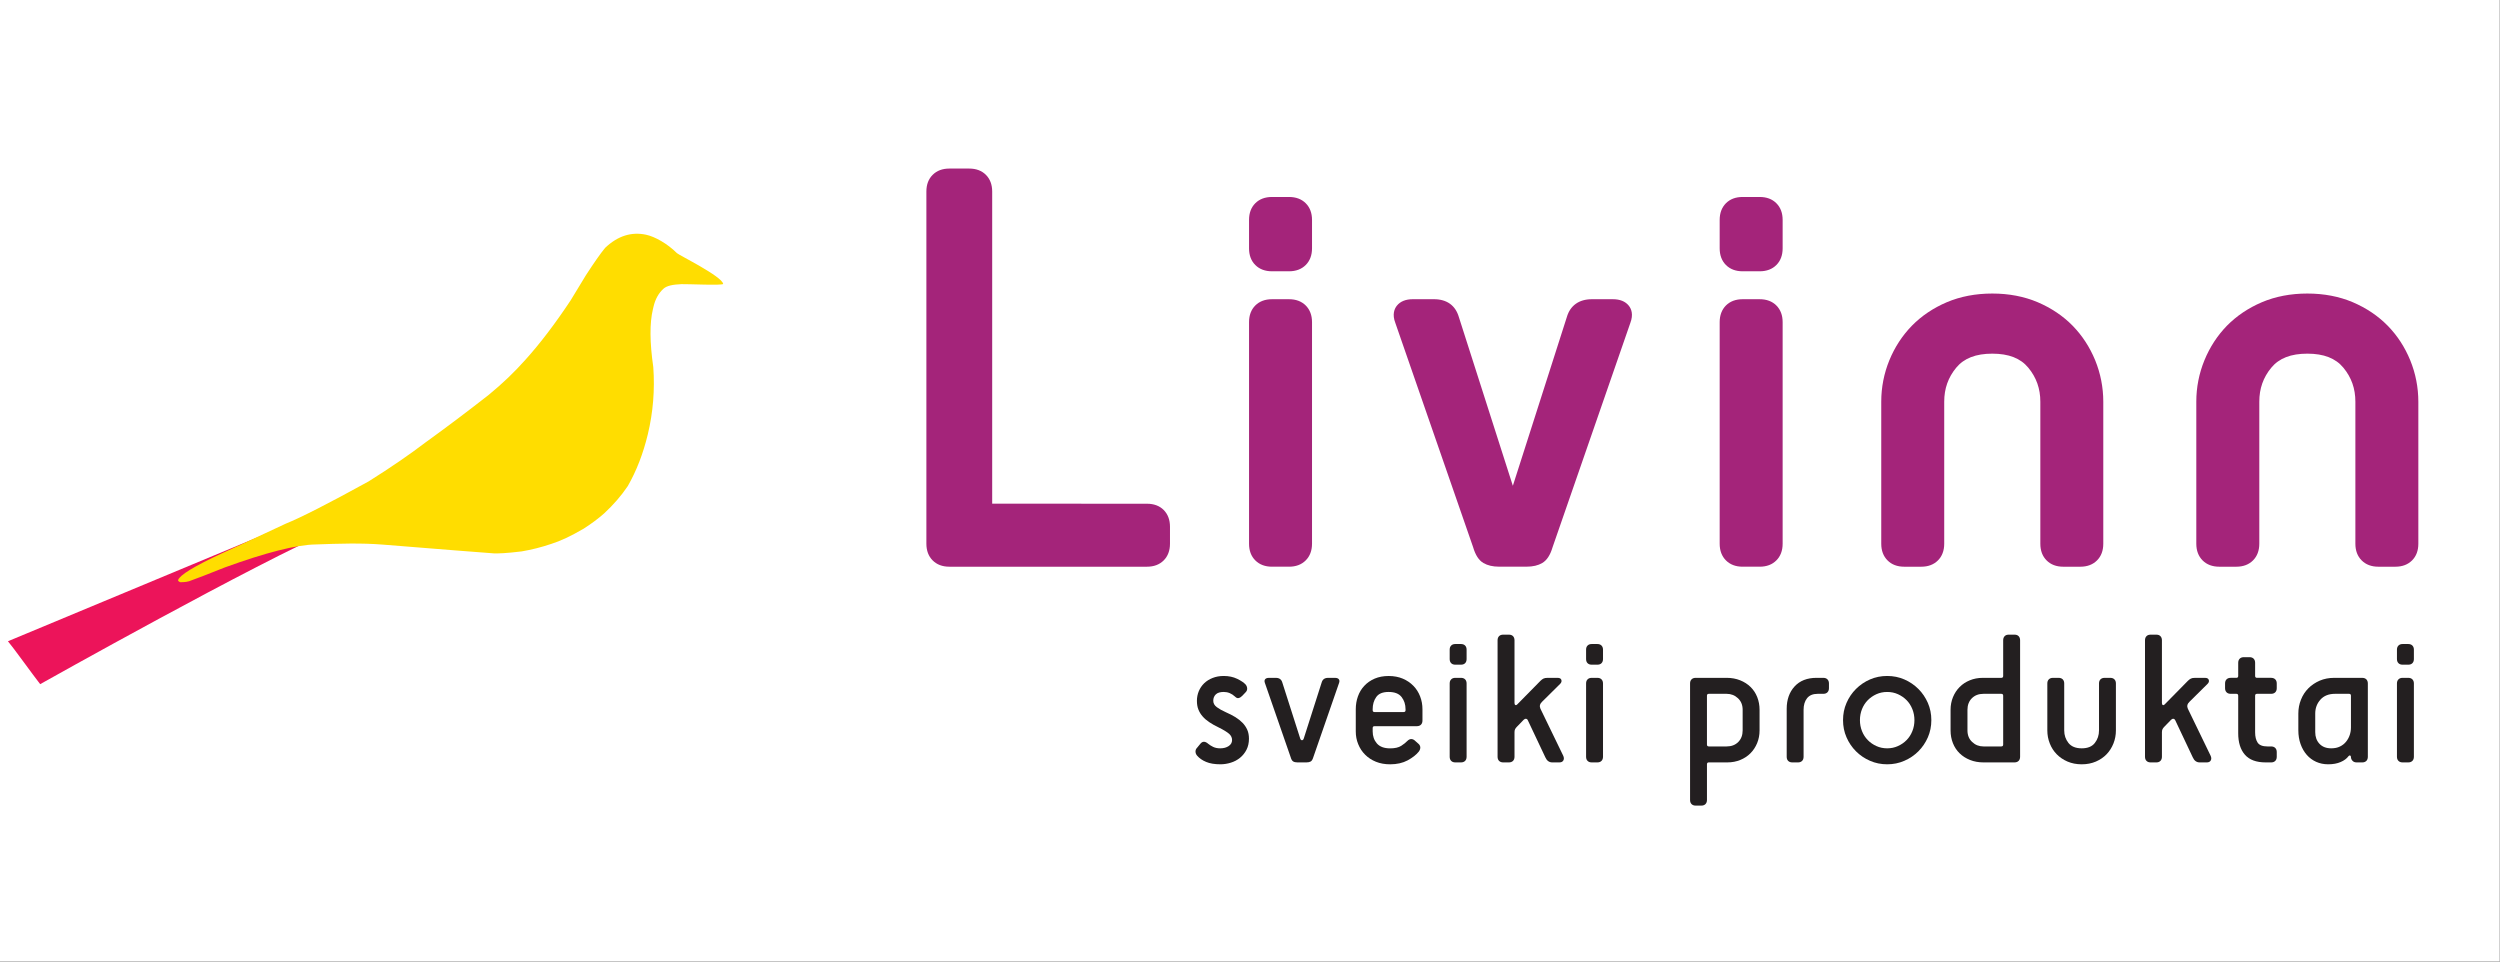
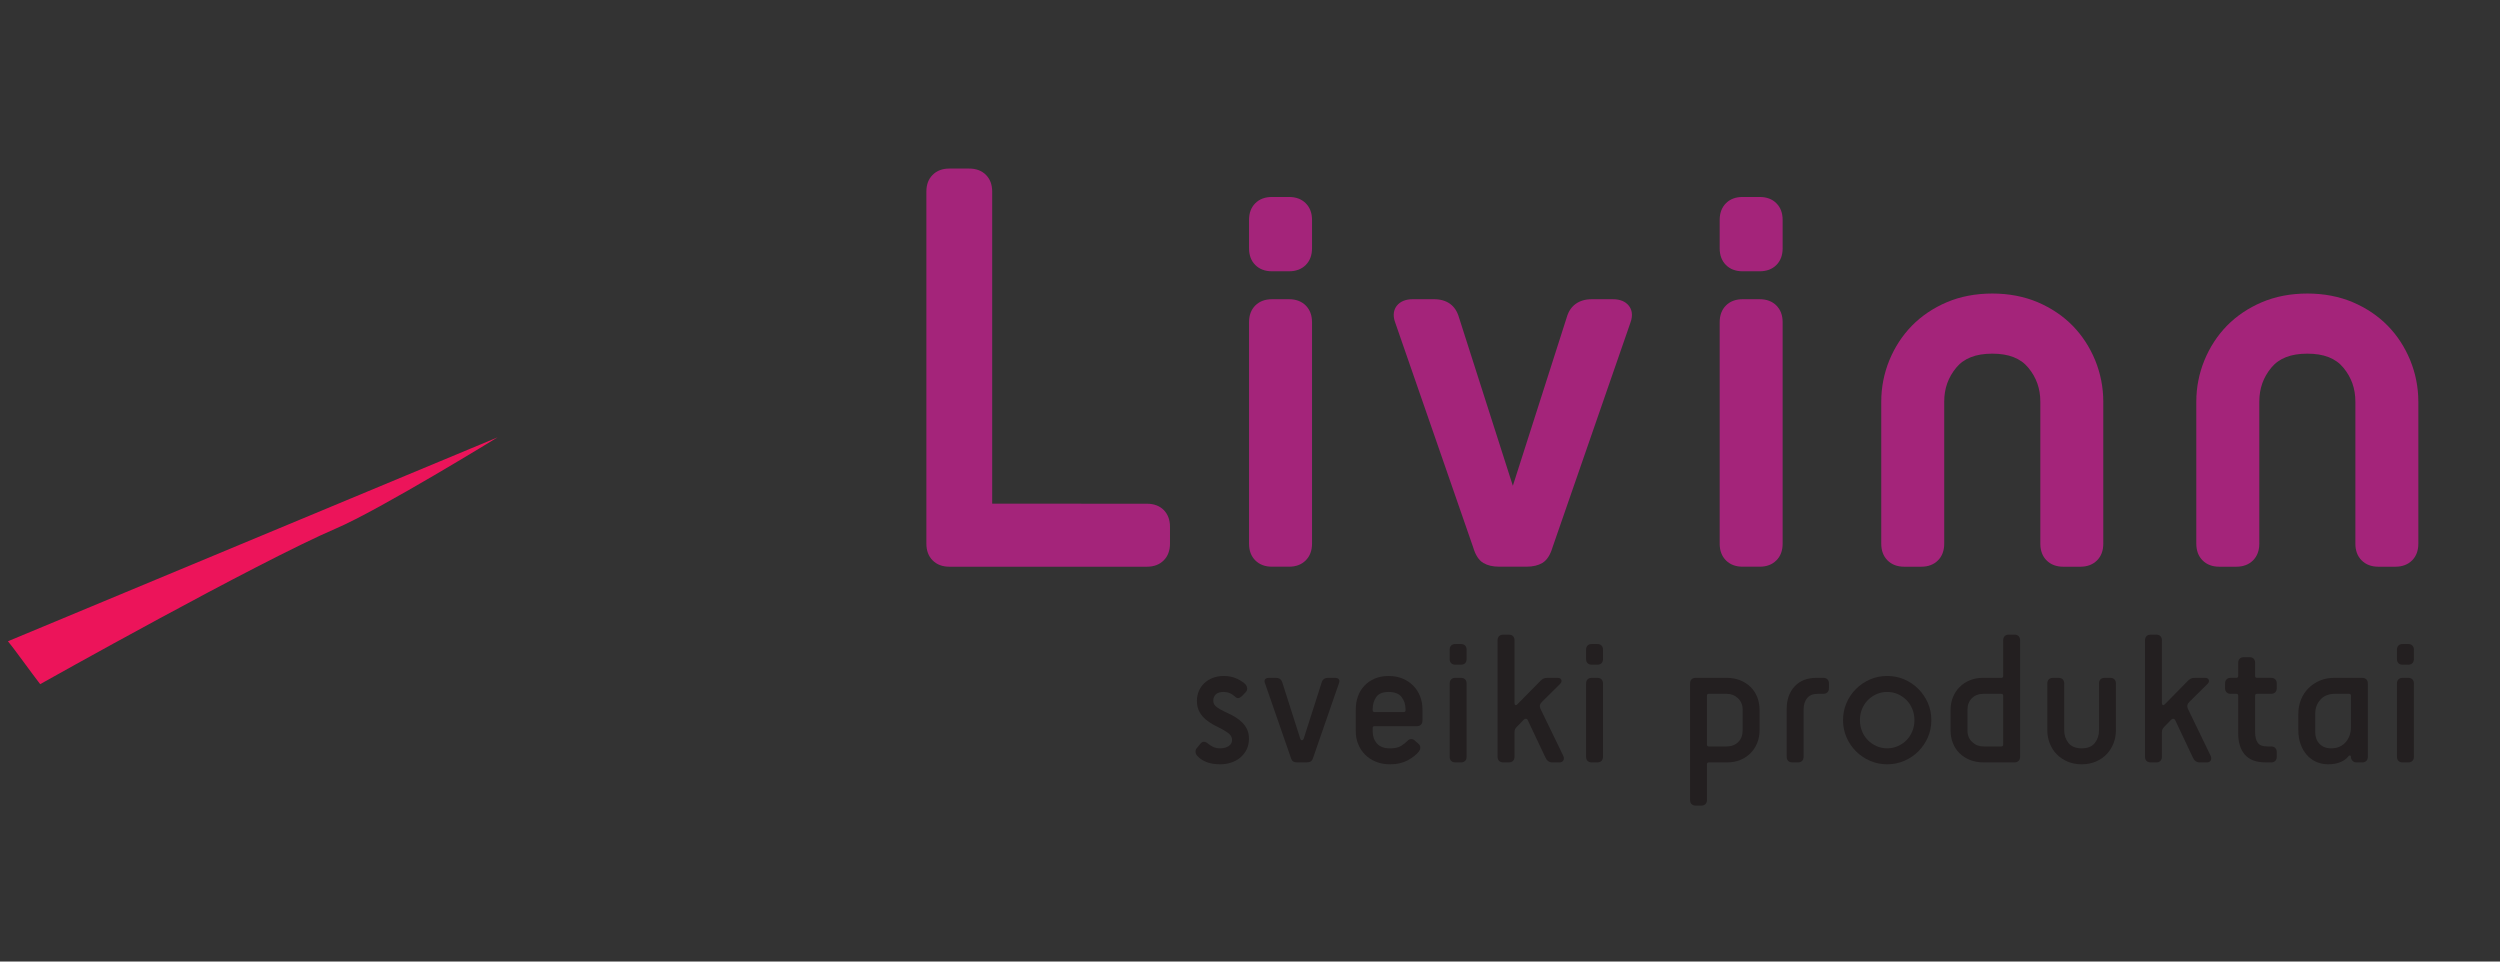
<svg xmlns="http://www.w3.org/2000/svg" xmlns:ns1="http://www.inkscape.org/namespaces/inkscape" xmlns:ns2="http://sodipodi.sourceforge.net/DTD/sodipodi-0.dtd" version="1.1" id="Layer_1" x="0px" y="0px" width="158" height="60.769" viewBox="0 0 158 60.769" enable-background="new 0 0 234 90" xml:space="preserve" ns1:version="0.91 r13725" ns2:docname="logo.svg">
  <rect x="0" y="0" width="158" height="60.769" fill="#333333" stroke="none" />
  <defs id="defs69" />
  <ns2:namedview pagecolor="#ffffff" bordercolor="#666666" borderopacity="1" objecttolerance="10" gridtolerance="10" guidetolerance="10" ns1:pageopacity="0" ns1:pageshadow="2" ns1:window-width="1920" ns1:window-height="1027" id="namedview67" showgrid="false" ns1:zoom="2.8284271" ns1:cx="-31.86261" ns1:cy="8.9638992" ns1:window-x="0" ns1:window-y="27" ns1:window-maximized="1" ns1:current-layer="Layer_1" fit-margin-top="0" fit-margin-left="0" fit-margin-right="0" fit-margin-bottom="0" />
  <g id="g4168" transform="scale(1.179,1.179)">
-     <rect y="0" x="0" height="51.538" width="134" id="rect4166" style="fill:#ffffff;fill-opacity:1;stroke:none" />
    <g transform="scale(0.573,0.573)" id="g3">
      <g id="g5">
        <path id="path7" d="m 46.647,41.11 m 0,0 m 0,0 m 0,0 m 0,0 M 31.459,49.428 C 24.052,52.604 3.759,64.003 3.759,64.003 3.102,63.168 1.212,60.533 0.743,59.99 L 46.552,40.912 c 0,10e-4 -11.005,6.762 -15.093,8.516 z M 46.647,41.11 m 0,0 m 0,0 m 0,0 m 0,0 m 0,0 m 0,0 m 0,0 m 0,0" ns1:connector-curvature="0" style="fill:#ec145a" />
      </g>
      <g id="g9">
-         <path id="path11" d="m 60.448,21.961 c 0.806,0.172 1.982,0.824 2.881,1.721 0.186,0.189 4.215,2.167 4.323,2.874 0.031,0.171 -3.429,0.006 -3.897,0.026 -0.809,0.037 -1.372,0.139 -1.694,0.436 -0.449,0.41 -0.76,0.97 -0.925,1.677 l -0.055,0.235 c -0.311,1.293 -0.299,3.098 0.035,5.415 0.152,2.133 -0.019,4.225 -0.512,6.286 -0.434,1.801 -1.057,3.414 -1.874,4.842 -0.611,0.909 -1.349,1.756 -2.196,2.542 -0.554,0.492 -1.202,0.977 -1.93,1.442 -1.188,0.694 -2.193,1.165 -3.02,1.421 -0.924,0.315 -1.853,0.548 -2.779,0.706 -1.476,0.183 -2.226,0.194 -2.564,0.188 -0.103,-0.002 -6.096,-0.468 -10.407,-0.821 -2.025,-0.165 -4.139,-0.096 -6.31,-0.016 -1.789,0.027 -4.626,0.746 -8.51,2.156 -1.485,0.595 -2.598,1.025 -3.323,1.285 -0.336,0.107 -0.828,0.09 -0.828,0.09 -0.154,-0.063 -0.222,-0.129 -0.2,-0.211 0.177,-0.472 1.533,-1.297 4.071,-2.479 0.303,-0.123 2.299,-1.058 5.992,-2.783 1.423,-0.573 4.007,-1.891 7.76,-3.958 2.073,-1.301 3.845,-2.519 5.316,-3.642 1.98,-1.428 3.95,-2.912 5.922,-4.457 1.291,-1.058 2.431,-2.153 3.433,-3.284 1.379,-1.529 2.784,-3.378 4.222,-5.545 0.196,-0.321 0.675,-1.116 1.435,-2.362 0.757,-1.167 1.351,-2.016 1.793,-2.554 1.206,-1.144 2.484,-1.52 3.841,-1.23 z" ns1:connector-curvature="0" style="fill:#ffdd00" />
-       </g>
+         </g>
    </g>
    <g transform="scale(0.573,0.573)" id="g13">
      <g id="g15">
        <path id="path17" d="m 107.307,47.124 -14.487,-0.006 0,-29.201 c 0,-0.647 -0.199,-1.171 -0.588,-1.562 -0.392,-0.39 -0.915,-0.586 -1.56,-0.586 l -1.859,0 c -0.646,0 -1.171,0.197 -1.561,0.588 -0.391,0.387 -0.588,0.913 -0.588,1.56 l 0,32.947 c 0,0.648 0.197,1.172 0.586,1.561 0.39,0.392 0.913,0.59 1.562,0.59 l 18.494,0 c 0.643,0 1.168,-0.198 1.56,-0.59 0.388,-0.389 0.587,-0.914 0.587,-1.561 l 0,-1.594 c 0,-0.643 -0.199,-1.168 -0.589,-1.562 -0.388,-0.388 -0.914,-0.584 -1.557,-0.584 z" ns1:connector-curvature="0" style="fill:#a4247a" />
        <path id="path19" d="m 120.59,18.427 -1.592,0 c -0.647,0 -1.173,0.196 -1.563,0.586 -0.391,0.391 -0.586,0.916 -0.586,1.561 l 0,2.658 c 0,0.645 0.195,1.171 0.586,1.559 0.39,0.39 0.915,0.588 1.563,0.588 l 1.592,0 c 0.648,0 1.171,-0.198 1.561,-0.587 0.391,-0.39 0.59,-0.915 0.59,-1.56 l 0,-2.658 c 0,-0.645 -0.197,-1.17 -0.59,-1.561 -0.39,-0.39 -0.914,-0.586 -1.561,-0.586 z" ns1:connector-curvature="0" style="fill:#a4247a" />
        <path id="path21" d="m 120.59,27.992 -1.592,0 c -0.647,0 -1.173,0.198 -1.563,0.586 -0.391,0.392 -0.586,0.917 -0.586,1.563 l 0,20.723 c 0,0.648 0.195,1.172 0.586,1.561 0.39,0.392 0.915,0.59 1.563,0.59 l 1.592,0 c 0.647,0 1.171,-0.198 1.561,-0.59 0.391,-0.389 0.59,-0.914 0.59,-1.561 l 0,-20.723 c 0,-0.645 -0.197,-1.17 -0.59,-1.563 -0.39,-0.388 -0.914,-0.586 -1.561,-0.586 z" ns1:connector-curvature="0" style="fill:#a4247a" />
        <path id="path23" d="m 150.883,27.992 -1.968,0 c -1.193,0 -2.023,0.595 -2.333,1.661 l -5.054,15.796 c -0.002,-0.003 -0.002,-0.009 -0.004,-0.015 l -5.045,-15.768 c -0.319,-1.096 -1.127,-1.675 -2.337,-1.675 l -1.968,0 c -0.67,0 -1.174,0.207 -1.495,0.606 -0.234,0.295 -0.453,0.818 -0.143,1.617 l 7.272,20.967 c 0.221,0.752 0.537,1.237 0.965,1.489 0.392,0.229 0.873,0.344 1.479,0.344 l 2.552,0 c 0.602,0 1.087,-0.115 1.475,-0.344 0.43,-0.252 0.746,-0.737 0.962,-1.464 l 7.272,-20.976 c 0.315,-0.816 0.099,-1.338 -0.139,-1.633 -0.319,-0.399 -0.821,-0.605 -1.491,-0.605 z" ns1:connector-curvature="0" style="fill:#a4247a" />
        <path id="path25" d="m 164.621,18.427 -1.596,0 c -0.647,0 -1.17,0.196 -1.561,0.586 -0.388,0.391 -0.587,0.916 -0.587,1.561 l 0,2.658 c 0,0.645 0.199,1.171 0.587,1.559 0.391,0.39 0.913,0.588 1.561,0.588 l 1.596,0 c 0.647,0 1.172,-0.198 1.559,-0.587 0.391,-0.39 0.588,-0.915 0.588,-1.56 l 0,-2.658 c 0,-0.645 -0.195,-1.17 -0.588,-1.561 -0.387,-0.39 -0.914,-0.586 -1.559,-0.586 z" ns1:connector-curvature="0" style="fill:#a4247a" />
        <path id="path27" d="m 164.621,27.992 -1.596,0 c -0.647,0 -1.17,0.198 -1.561,0.586 -0.388,0.392 -0.587,0.917 -0.587,1.563 l 0,20.723 c 0,0.648 0.199,1.172 0.587,1.561 0.391,0.392 0.913,0.59 1.561,0.59 l 1.596,0 c 0.645,0 1.172,-0.198 1.559,-0.59 0.391,-0.389 0.588,-0.914 0.588,-1.561 l 0,-20.723 c 0,-0.645 -0.195,-1.17 -0.588,-1.563 -0.387,-0.388 -0.914,-0.586 -1.559,-0.586 z" ns1:connector-curvature="0" style="fill:#a4247a" />
        <path id="path29" d="m 193.896,30.47 c -0.899,-0.915 -1.996,-1.654 -3.263,-2.195 -1.269,-0.54 -2.701,-0.814 -4.252,-0.814 -1.555,0 -2.986,0.274 -4.259,0.814 -1.267,0.541 -2.362,1.28 -3.26,2.195 -0.896,0.919 -1.607,2.007 -2.111,3.234 -0.504,1.233 -0.758,2.537 -0.758,3.876 l 0,13.285 c 0,0.648 0.198,1.172 0.588,1.561 0.389,0.392 0.915,0.59 1.563,0.59 l 1.592,0 c 0.646,0 1.17,-0.198 1.561,-0.59 0.39,-0.389 0.587,-0.914 0.587,-1.561 l 0,-13.285 c 0,-1.227 0.367,-2.266 1.122,-3.182 0.729,-0.883 1.832,-1.313 3.376,-1.313 1.538,0 2.64,0.43 3.369,1.314 0.756,0.917 1.125,1.956 1.125,3.181 l 0,13.285 c 0,0.648 0.196,1.172 0.586,1.561 0.39,0.392 0.914,0.59 1.559,0.59 l 1.596,0 c 0.646,0 1.171,-0.198 1.561,-0.59 0.391,-0.389 0.587,-0.914 0.587,-1.561 l 0,-13.285 c 0,-1.339 -0.257,-2.643 -0.758,-3.876 -0.505,-1.228 -1.214,-2.316 -2.111,-3.234 z" ns1:connector-curvature="0" style="fill:#a4247a" />
        <path id="path31" d="m 225.48,33.704 c -0.504,-1.228 -1.21,-2.315 -2.11,-3.234 -0.897,-0.915 -1.993,-1.653 -3.261,-2.195 -1.271,-0.54 -2.703,-0.814 -4.256,-0.814 -1.554,0 -2.984,0.274 -4.255,0.814 -1.267,0.541 -2.362,1.28 -3.264,2.195 -0.894,0.919 -1.604,2.007 -2.107,3.234 -0.504,1.231 -0.76,2.535 -0.76,3.876 l 0,13.285 c 0,0.646 0.199,1.172 0.588,1.561 0.39,0.392 0.917,0.59 1.563,0.59 l 1.593,0 c 0.645,0 1.169,-0.198 1.562,-0.59 0.388,-0.389 0.588,-0.914 0.588,-1.561 l 0,-13.285 c 0,-1.227 0.365,-2.266 1.12,-3.181 0.73,-0.884 1.831,-1.314 3.373,-1.314 1.542,0 2.644,0.43 3.373,1.314 0.756,0.915 1.122,1.954 1.122,3.181 l 0,13.285 c 0,0.648 0.197,1.172 0.588,1.561 0.391,0.392 0.915,0.59 1.56,0.59 l 1.594,0 c 0.646,0 1.169,-0.198 1.562,-0.59 0.389,-0.389 0.586,-0.914 0.586,-1.561 l 0,-13.285 c -0.002,-1.343 -0.257,-2.647 -0.759,-3.876 z" ns1:connector-curvature="0" style="fill:#a4247a" />
      </g>
    </g>
    <g transform="scale(0.573,0.573)" id="g33">
      <g id="g35">
        <path id="path37" d="m 112.307,69.566 c 0.201,-0.236 0.44,-0.229 0.722,0.016 0.129,0.107 0.284,0.204 0.464,0.292 0.183,0.087 0.402,0.133 0.66,0.133 0.317,0 0.581,-0.071 0.792,-0.213 0.21,-0.141 0.317,-0.327 0.317,-0.563 0,-0.22 -0.092,-0.414 -0.274,-0.579 -0.182,-0.162 -0.518,-0.371 -1.009,-0.614 -0.317,-0.153 -0.6,-0.31 -0.844,-0.475 -0.248,-0.165 -0.456,-0.343 -0.625,-0.538 -0.17,-0.192 -0.302,-0.406 -0.396,-0.641 -0.095,-0.231 -0.141,-0.51 -0.141,-0.825 0,-0.315 0.059,-0.615 0.175,-0.896 0.118,-0.282 0.285,-0.528 0.501,-0.74 0.216,-0.208 0.481,-0.377 0.791,-0.498 0.312,-0.125 0.659,-0.187 1.045,-0.187 0.47,0 0.886,0.09 1.249,0.264 0.362,0.175 0.627,0.354 0.791,0.53 0.095,0.117 0.144,0.24 0.149,0.375 0.006,0.137 -0.042,0.256 -0.149,0.361 l -0.317,0.333 c -0.104,0.107 -0.214,0.175 -0.324,0.202 -0.11,0.032 -0.226,-0.014 -0.344,-0.133 -0.316,-0.292 -0.667,-0.437 -1.055,-0.437 -0.338,0 -0.588,0.073 -0.746,0.229 -0.157,0.152 -0.237,0.349 -0.237,0.597 0,0.234 0.112,0.435 0.333,0.598 0.224,0.164 0.504,0.323 0.846,0.474 0.326,0.143 0.622,0.294 0.888,0.456 0.263,0.165 0.489,0.346 0.675,0.536 0.188,0.196 0.333,0.412 0.44,0.652 0.105,0.238 0.157,0.521 0.157,0.834 0,0.385 -0.077,0.729 -0.229,1.029 -0.152,0.298 -0.354,0.55 -0.606,0.754 -0.252,0.206 -0.539,0.359 -0.862,0.458 -0.32,0.1 -0.647,0.151 -0.975,0.151 -0.539,0 -0.983,-0.074 -1.335,-0.223 -0.353,-0.146 -0.633,-0.341 -0.845,-0.587 -0.092,-0.107 -0.142,-0.23 -0.149,-0.369 -0.003,-0.141 0.044,-0.266 0.149,-0.369 l 0.318,-0.387 z" ns1:connector-curvature="0" style="fill:#231f20" />
        <path id="path39" d="m 121.379,71.324 c -0.166,0 -0.296,-0.03 -0.396,-0.088 -0.101,-0.06 -0.179,-0.188 -0.236,-0.387 l -2.409,-6.943 c -0.058,-0.153 -0.053,-0.271 0.016,-0.361 0.071,-0.087 0.188,-0.131 0.354,-0.131 l 0.649,0 c 0.317,0 0.516,0.141 0.6,0.421 l 1.669,5.222 c 0.034,0.129 0.093,0.192 0.176,0.192 0.081,0 0.14,-0.063 0.176,-0.192 l 1.669,-5.222 c 0.083,-0.28 0.28,-0.421 0.597,-0.421 l 0.65,0 c 0.165,0 0.283,0.044 0.354,0.131 0.069,0.09 0.075,0.208 0.017,0.361 l -2.407,6.943 c -0.06,0.198 -0.139,0.327 -0.236,0.387 -0.103,0.058 -0.233,0.088 -0.397,0.088 l -0.846,0 z" ns1:connector-curvature="0" style="fill:#231f20" />
        <path id="path41" d="m 132.722,69.602 c 0.104,0.105 0.154,0.223 0.149,0.352 -0.008,0.129 -0.057,0.252 -0.149,0.369 -0.235,0.291 -0.582,0.562 -1.037,0.81 -0.458,0.244 -1.002,0.369 -1.635,0.369 -0.492,0 -0.936,-0.08 -1.327,-0.238 -0.394,-0.159 -0.731,-0.379 -1.012,-0.661 -0.281,-0.279 -0.498,-0.608 -0.648,-0.983 -0.156,-0.375 -0.229,-0.774 -0.229,-1.194 l 0,-2.073 c 0,-0.423 0.066,-0.825 0.201,-1.204 0.136,-0.381 0.334,-0.713 0.6,-0.992 0.262,-0.282 0.585,-0.506 0.966,-0.671 0.38,-0.162 0.816,-0.246 1.309,-0.246 0.493,0 0.933,0.084 1.318,0.246 0.388,0.165 0.719,0.389 0.993,0.671 0.275,0.279 0.486,0.611 0.633,0.992 0.147,0.379 0.219,0.781 0.219,1.204 l 0,1.053 c 0,0.165 -0.047,0.294 -0.14,0.388 -0.093,0.093 -0.225,0.141 -0.387,0.141 l -3.955,0 c -0.118,0 -0.175,0.058 -0.175,0.177 l 0,0.315 c 0,0.444 0.132,0.819 0.395,1.125 0.266,0.303 0.677,0.458 1.24,0.458 0.444,0 0.791,-0.079 1.036,-0.238 0.248,-0.161 0.435,-0.31 0.563,-0.448 0.129,-0.129 0.258,-0.19 0.386,-0.185 0.128,0.005 0.246,0.062 0.352,0.167 l 0.334,0.296 z m -1.232,-3.251 c 0,-0.444 -0.123,-0.827 -0.37,-1.143 -0.246,-0.317 -0.649,-0.475 -1.212,-0.475 -0.551,0 -0.937,0.157 -1.159,0.475 -0.225,0.315 -0.334,0.698 -0.334,1.143 l 0,0.087 c 0,0.117 0.057,0.175 0.175,0.175 l 2.725,0 c 0.118,0 0.176,-0.058 0.176,-0.175 l 0,-0.087 z" ns1:connector-curvature="0" style="fill:#231f20" />
        <path id="path43" d="m 136.148,62.182 c -0.166,0 -0.297,-0.045 -0.386,-0.139 -0.097,-0.095 -0.143,-0.224 -0.143,-0.387 l 0,-0.879 c 0,-0.164 0.046,-0.294 0.143,-0.387 0.089,-0.094 0.22,-0.141 0.386,-0.141 l 0.528,0 c 0.161,0 0.292,0.047 0.386,0.141 0.093,0.093 0.14,0.223 0.14,0.387 l 0,0.879 c 0,0.163 -0.047,0.292 -0.14,0.387 -0.094,0.094 -0.225,0.139 -0.386,0.139 l -0.528,0 z m 0,9.142 c -0.166,0 -0.297,-0.048 -0.386,-0.141 -0.097,-0.094 -0.143,-0.225 -0.143,-0.388 l 0,-6.854 c 0,-0.164 0.046,-0.293 0.143,-0.387 0.089,-0.093 0.22,-0.141 0.386,-0.141 l 0.528,0 c 0.161,0 0.292,0.048 0.386,0.141 0.093,0.094 0.14,0.223 0.14,0.387 l 0,6.854 c 0,0.163 -0.047,0.294 -0.14,0.388 -0.094,0.093 -0.225,0.141 -0.386,0.141 l -0.528,0 z" ns1:connector-curvature="0" style="fill:#231f20" />
        <path id="path45" d="m 145.219,71.324 c -0.295,0 -0.511,-0.159 -0.651,-0.475 l -1.636,-3.462 c -0.034,-0.083 -0.089,-0.131 -0.166,-0.143 -0.076,-0.01 -0.149,0.02 -0.221,0.089 l -0.631,0.651 c -0.071,0.069 -0.127,0.143 -0.168,0.218 -0.043,0.077 -0.062,0.173 -0.062,0.29 l 0,2.303 c 0,0.163 -0.048,0.294 -0.141,0.388 -0.096,0.093 -0.225,0.141 -0.386,0.141 l -0.528,0 c -0.163,0 -0.292,-0.048 -0.388,-0.141 -0.094,-0.094 -0.141,-0.225 -0.141,-0.388 l 0,-10.897 c 0,-0.162 0.047,-0.291 0.141,-0.387 0.096,-0.096 0.225,-0.139 0.388,-0.139 l 0.528,0 c 0.161,0 0.29,0.043 0.386,0.139 0.093,0.096 0.141,0.225 0.141,0.387 l 0,5.87 c 0,0.096 0.025,0.155 0.079,0.185 0.053,0.03 0.113,0.011 0.184,-0.062 l 2.161,-2.195 c 0.095,-0.094 0.189,-0.165 0.283,-0.213 0.093,-0.048 0.223,-0.069 0.387,-0.069 l 0.931,0 c 0.199,0 0.318,0.063 0.36,0.194 0.04,0.127 0.001,0.25 -0.114,0.367 l -1.688,1.671 c -0.211,0.2 -0.264,0.414 -0.159,0.652 l 2.129,4.393 c 0.08,0.174 0.088,0.323 0.017,0.448 -0.069,0.123 -0.193,0.185 -0.367,0.185 l -0.668,0 z" ns1:connector-curvature="0" style="fill:#231f20" />
        <path id="path47" d="m 148.908,62.182 c -0.165,0 -0.294,-0.045 -0.387,-0.139 -0.096,-0.095 -0.141,-0.224 -0.141,-0.387 l 0,-0.879 c 0,-0.164 0.045,-0.294 0.141,-0.387 0.093,-0.094 0.222,-0.141 0.387,-0.141 l 0.526,0 c 0.166,0 0.295,0.047 0.387,0.141 0.093,0.093 0.142,0.223 0.142,0.387 l 0,0.879 c 0,0.163 -0.049,0.292 -0.142,0.387 -0.092,0.094 -0.221,0.139 -0.387,0.139 l -0.526,0 z m 0,9.142 c -0.165,0 -0.294,-0.048 -0.387,-0.141 -0.096,-0.094 -0.141,-0.225 -0.141,-0.388 l 0,-6.854 c 0,-0.164 0.045,-0.293 0.141,-0.387 0.093,-0.093 0.222,-0.141 0.387,-0.141 l 0.526,0 c 0.166,0 0.295,0.048 0.387,0.141 0.093,0.094 0.142,0.223 0.142,0.387 l 0,6.854 c 0,0.163 -0.049,0.294 -0.142,0.388 -0.092,0.093 -0.221,0.141 -0.387,0.141 l -0.526,0 z" ns1:connector-curvature="0" style="fill:#231f20" />
        <path id="path49" d="m 158.633,75.365 c -0.164,0 -0.293,-0.046 -0.386,-0.141 -0.095,-0.094 -0.14,-0.225 -0.14,-0.385 l 0,-10.898 c 0,-0.164 0.045,-0.293 0.14,-0.387 0.093,-0.093 0.222,-0.141 0.386,-0.141 l 2.901,0 c 0.457,0 0.874,0.077 1.257,0.229 0.379,0.152 0.705,0.358 0.974,0.625 0.271,0.262 0.479,0.579 0.625,0.946 0.146,0.371 0.219,0.766 0.219,1.188 l 0,1.932 c 0,0.423 -0.075,0.817 -0.227,1.188 -0.153,0.367 -0.361,0.685 -0.625,0.948 -0.264,0.266 -0.579,0.473 -0.949,0.625 -0.369,0.151 -0.77,0.229 -1.204,0.229 l -1.739,0 c -0.118,0 -0.177,0.058 -0.177,0.177 l 0,3.339 c 0,0.16 -0.047,0.291 -0.14,0.385 -0.094,0.095 -0.226,0.141 -0.386,0.141 l -0.529,0 z m 4.394,-8.963 c 0,-0.445 -0.145,-0.806 -0.44,-1.082 -0.292,-0.273 -0.643,-0.412 -1.053,-0.412 l -1.67,0 c -0.118,0 -0.177,0.058 -0.177,0.177 l 0,4.568 c 0,0.117 0.059,0.177 0.177,0.177 l 1.67,0 c 0.443,0 0.805,-0.137 1.081,-0.415 0.273,-0.273 0.412,-0.635 0.412,-1.081 l 0,-1.932 z" ns1:connector-curvature="0" style="fill:#231f20" />
        <path id="path51" d="m 167.673,71.324 c -0.165,0 -0.294,-0.048 -0.387,-0.141 -0.095,-0.094 -0.139,-0.225 -0.139,-0.388 l 0,-4.483 c 0,-0.853 0.245,-1.552 0.735,-2.091 0.493,-0.538 1.178,-0.808 2.056,-0.808 l 0.632,0 c 0.166,0 0.295,0.048 0.389,0.141 0.093,0.094 0.142,0.223 0.142,0.387 l 0,0.438 c 0,0.165 -0.049,0.294 -0.142,0.388 -0.094,0.095 -0.223,0.141 -0.389,0.141 l -0.525,0 c -0.445,0 -0.776,0.139 -0.993,0.412 -0.217,0.276 -0.325,0.637 -0.325,1.082 l 0,4.394 c 0,0.163 -0.046,0.294 -0.14,0.388 -0.096,0.093 -0.225,0.141 -0.386,0.141 l -0.528,0 z" ns1:connector-curvature="0" style="fill:#231f20" />
        <path id="path53" d="m 176.547,71.501 c -0.573,0 -1.109,-0.109 -1.606,-0.328 -0.498,-0.214 -0.935,-0.512 -1.311,-0.887 -0.375,-0.375 -0.671,-0.812 -0.887,-1.31 -0.218,-0.497 -0.325,-1.033 -0.325,-1.608 0,-0.573 0.107,-1.109 0.325,-1.607 0.216,-0.498 0.512,-0.937 0.887,-1.309 0.376,-0.375 0.813,-0.673 1.311,-0.89 0.497,-0.216 1.033,-0.325 1.606,-0.325 0.574,0 1.112,0.109 1.608,0.325 0.499,0.217 0.935,0.515 1.312,0.89 0.375,0.372 0.668,0.811 0.888,1.309 0.216,0.498 0.324,1.034 0.324,1.607 0,0.575 -0.108,1.111 -0.324,1.608 -0.22,0.498 -0.513,0.935 -0.888,1.31 -0.377,0.375 -0.813,0.673 -1.312,0.887 -0.496,0.219 -1.034,0.328 -1.608,0.328 z m 0,-1.494 c 0.364,0 0.701,-0.071 1.011,-0.213 0.31,-0.141 0.581,-0.327 0.81,-0.563 0.229,-0.233 0.407,-0.512 0.536,-0.835 0.128,-0.321 0.193,-0.662 0.193,-1.027 0,-0.363 -0.065,-0.706 -0.193,-1.027 -0.129,-0.322 -0.307,-0.602 -0.536,-0.836 -0.229,-0.233 -0.5,-0.42 -0.81,-0.562 -0.31,-0.141 -0.646,-0.21 -1.011,-0.21 -0.363,0 -0.699,0.069 -1.01,0.21 -0.31,0.142 -0.579,0.328 -0.808,0.562 -0.229,0.234 -0.41,0.514 -0.538,0.836 -0.128,0.321 -0.192,0.664 -0.192,1.027 0,0.365 0.064,0.706 0.192,1.027 0.128,0.323 0.31,0.602 0.538,0.835 0.229,0.236 0.498,0.423 0.808,0.563 0.311,0.142 0.647,0.213 1.01,0.213 z" ns1:connector-curvature="0" style="fill:#231f20" />
        <path id="path55" d="m 185.554,71.324 c -0.455,0 -0.876,-0.077 -1.257,-0.229 -0.38,-0.152 -0.705,-0.359 -0.976,-0.625 -0.271,-0.264 -0.478,-0.581 -0.624,-0.948 -0.147,-0.371 -0.219,-0.766 -0.219,-1.188 l 0,-1.932 c 0,-0.423 0.075,-0.817 0.227,-1.188 0.154,-0.367 0.361,-0.685 0.624,-0.946 0.265,-0.267 0.579,-0.473 0.949,-0.625 0.371,-0.151 0.772,-0.229 1.207,-0.229 l 1.738,0 c 0.117,0 0.176,-0.06 0.176,-0.177 l 0,-3.339 c 0,-0.162 0.047,-0.291 0.141,-0.387 0.093,-0.096 0.222,-0.139 0.388,-0.139 l 0.526,0 c 0.163,0 0.294,0.043 0.388,0.139 0.093,0.096 0.14,0.225 0.14,0.387 l 0,10.897 c 0,0.163 -0.047,0.294 -0.14,0.388 -0.094,0.093 -0.225,0.141 -0.388,0.141 l -2.9,0 z m 1.845,-6.239 c 0,-0.119 -0.059,-0.177 -0.176,-0.177 l -1.67,0 c -0.446,0 -0.805,0.139 -1.081,0.412 -0.276,0.276 -0.414,0.637 -0.414,1.082 l 0,1.932 c 0,0.446 0.147,0.808 0.441,1.081 0.292,0.278 0.644,0.415 1.054,0.415 l 1.67,0 c 0.117,0 0.176,-0.06 0.176,-0.177 l 0,-4.568 z" ns1:connector-curvature="0" style="fill:#231f20" />
        <path id="path57" d="m 196.364,63.941 c 0,-0.164 0.046,-0.293 0.138,-0.387 0.095,-0.093 0.224,-0.141 0.388,-0.141 l 0.527,0 c 0.165,0 0.294,0.048 0.387,0.141 0.096,0.094 0.141,0.223 0.141,0.387 l 0,4.393 c 0,0.423 -0.076,0.827 -0.228,1.215 -0.154,0.387 -0.366,0.724 -0.643,1.012 -0.273,0.285 -0.61,0.514 -1.002,0.684 -0.392,0.169 -0.834,0.257 -1.324,0.257 -0.493,0 -0.936,-0.088 -1.33,-0.257 -0.392,-0.17 -0.729,-0.398 -1.01,-0.684 -0.282,-0.288 -0.499,-0.625 -0.649,-1.012 -0.153,-0.388 -0.229,-0.792 -0.229,-1.215 l 0,-4.393 c 0,-0.164 0.045,-0.293 0.141,-0.387 0.094,-0.093 0.221,-0.141 0.386,-0.141 l 0.528,0 c 0.161,0 0.292,0.048 0.386,0.141 0.094,0.094 0.139,0.223 0.139,0.387 l 0,4.393 c 0,0.446 0.135,0.836 0.396,1.169 0.266,0.335 0.679,0.504 1.242,0.504 0.562,0 0.97,-0.169 1.227,-0.504 0.26,-0.333 0.39,-0.723 0.39,-1.169 l 0,-4.393 z" ns1:connector-curvature="0" style="fill:#231f20" />
        <path id="path59" d="m 205.784,71.324 c -0.293,0 -0.51,-0.159 -0.649,-0.475 L 203.5,67.387 c -0.036,-0.083 -0.093,-0.131 -0.168,-0.143 -0.074,-0.01 -0.149,0.02 -0.221,0.089 l -0.632,0.651 c -0.07,0.069 -0.127,0.143 -0.168,0.218 -0.039,0.077 -0.06,0.173 -0.06,0.29 l 0,2.303 c 0,0.163 -0.049,0.294 -0.143,0.388 -0.092,0.093 -0.221,0.141 -0.386,0.141 l -0.526,0 c -0.165,0 -0.294,-0.048 -0.387,-0.141 -0.096,-0.094 -0.142,-0.225 -0.142,-0.388 l 0,-10.897 c 0,-0.162 0.046,-0.291 0.142,-0.387 0.093,-0.096 0.222,-0.139 0.387,-0.139 l 0.526,0 c 0.165,0 0.294,0.043 0.386,0.139 0.094,0.096 0.143,0.225 0.143,0.387 l 0,5.87 c 0,0.096 0.024,0.155 0.079,0.185 0.052,0.03 0.113,0.011 0.185,-0.062 l 2.16,-2.195 c 0.094,-0.094 0.189,-0.165 0.283,-0.213 0.093,-0.048 0.222,-0.069 0.387,-0.069 l 0.93,0 c 0.2,0 0.319,0.063 0.359,0.194 0.043,0.127 0.004,0.25 -0.112,0.367 l -1.688,1.671 c -0.211,0.2 -0.264,0.414 -0.159,0.652 l 2.127,4.393 c 0.082,0.174 0.088,0.323 0.017,0.448 -0.067,0.123 -0.191,0.185 -0.366,0.185 l -0.669,0 z" ns1:connector-curvature="0" style="fill:#231f20" />
        <path id="path61" d="m 211.953,71.324 c -0.877,0 -1.525,-0.242 -1.942,-0.723 -0.418,-0.478 -0.624,-1.146 -0.624,-2.004 l 0,-3.513 c 0,-0.119 -0.058,-0.177 -0.176,-0.177 l -0.527,0 c -0.164,0 -0.293,-0.046 -0.386,-0.141 -0.095,-0.094 -0.141,-0.223 -0.141,-0.388 l 0,-0.438 c 0,-0.164 0.046,-0.293 0.141,-0.387 0.093,-0.093 0.222,-0.141 0.386,-0.141 l 0.527,0 c 0.118,0 0.176,-0.06 0.176,-0.177 l 0,-1.229 c 0,-0.163 0.047,-0.292 0.142,-0.387 0.094,-0.094 0.222,-0.14 0.386,-0.14 l 0.528,0 c 0.164,0 0.291,0.046 0.386,0.14 0.094,0.095 0.14,0.224 0.14,0.387 l 0,1.229 c 0,0.117 0.061,0.177 0.178,0.177 l 1.317,0 c 0.164,0 0.293,0.048 0.387,0.141 0.095,0.094 0.141,0.223 0.141,0.387 l 0,0.438 c 0,0.165 -0.046,0.294 -0.141,0.388 -0.094,0.095 -0.223,0.141 -0.387,0.141 l -1.317,0 c -0.117,0 -0.178,0.058 -0.178,0.177 l 0,3.426 c 0,0.413 0.082,0.732 0.238,0.968 0.158,0.232 0.46,0.352 0.905,0.352 l 0.352,0 c 0.164,0 0.293,0.048 0.387,0.141 0.095,0.094 0.141,0.223 0.141,0.385 l 0,0.44 c 0,0.163 -0.046,0.294 -0.141,0.388 -0.094,0.093 -0.223,0.141 -0.387,0.141 l -0.511,0 z" ns1:connector-curvature="0" style="fill:#231f20" />
        <path id="path63" d="m 220.459,71.324 c -0.163,0 -0.293,-0.054 -0.387,-0.159 -0.093,-0.104 -0.139,-0.222 -0.139,-0.351 0,-0.071 -0.027,-0.115 -0.079,-0.131 -0.054,-0.021 -0.104,0.002 -0.151,0.06 -0.163,0.224 -0.406,0.404 -0.729,0.543 -0.321,0.141 -0.711,0.215 -1.168,0.215 -0.411,0 -0.787,-0.078 -1.125,-0.23 -0.341,-0.153 -0.632,-0.369 -0.879,-0.65 -0.246,-0.282 -0.44,-0.617 -0.581,-1.013 -0.14,-0.391 -0.209,-0.821 -0.209,-1.291 l 0,-1.563 c 0,-0.454 0.08,-0.889 0.247,-1.3 0.161,-0.41 0.395,-0.766 0.691,-1.063 0.297,-0.3 0.652,-0.536 1.063,-0.715 0.409,-0.175 0.86,-0.262 1.354,-0.262 l 2.621,0 c 0.162,0 0.29,0.048 0.387,0.141 0.09,0.094 0.139,0.223 0.139,0.387 l 0,6.854 c 0,0.163 -0.049,0.294 -0.139,0.388 -0.097,0.093 -0.225,0.141 -0.387,0.141 l -0.529,0 z m -0.525,-6.239 c 0,-0.119 -0.058,-0.177 -0.176,-0.177 l -1.318,0 c -0.587,0 -1.039,0.183 -1.363,0.545 -0.323,0.363 -0.484,0.796 -0.484,1.3 l 0,1.74 c 0,0.446 0.133,0.81 0.396,1.089 0.265,0.284 0.631,0.425 1.098,0.425 0.32,0 0.59,-0.056 0.818,-0.169 0.23,-0.111 0.419,-0.26 0.57,-0.448 0.154,-0.188 0.266,-0.395 0.343,-0.623 0.078,-0.23 0.116,-0.468 0.116,-0.712 l 0,-2.97 z" ns1:connector-curvature="0" style="fill:#231f20" />
        <path id="path65" d="m 224.766,62.182 c -0.164,0 -0.292,-0.045 -0.386,-0.139 -0.095,-0.095 -0.143,-0.224 -0.143,-0.387 l 0,-0.879 c 0,-0.164 0.048,-0.294 0.143,-0.387 0.094,-0.094 0.222,-0.141 0.386,-0.141 l 0.528,0 c 0.164,0 0.292,0.047 0.386,0.141 0.094,0.093 0.142,0.223 0.142,0.387 l 0,0.879 c 0,0.163 -0.048,0.292 -0.142,0.387 -0.094,0.094 -0.222,0.139 -0.386,0.139 l -0.528,0 z m 0,9.142 c -0.164,0 -0.292,-0.048 -0.386,-0.141 -0.095,-0.094 -0.143,-0.225 -0.143,-0.388 l 0,-6.854 c 0,-0.164 0.048,-0.293 0.143,-0.387 0.094,-0.093 0.222,-0.141 0.386,-0.141 l 0.528,0 c 0.164,0 0.292,0.048 0.386,0.141 0.094,0.094 0.142,0.223 0.142,0.387 l 0,6.854 c 0,0.163 -0.048,0.294 -0.142,0.388 -0.094,0.093 -0.222,0.141 -0.386,0.141 l -0.528,0 z" ns1:connector-curvature="0" style="fill:#231f20" />
      </g>
    </g>
  </g>
</svg>